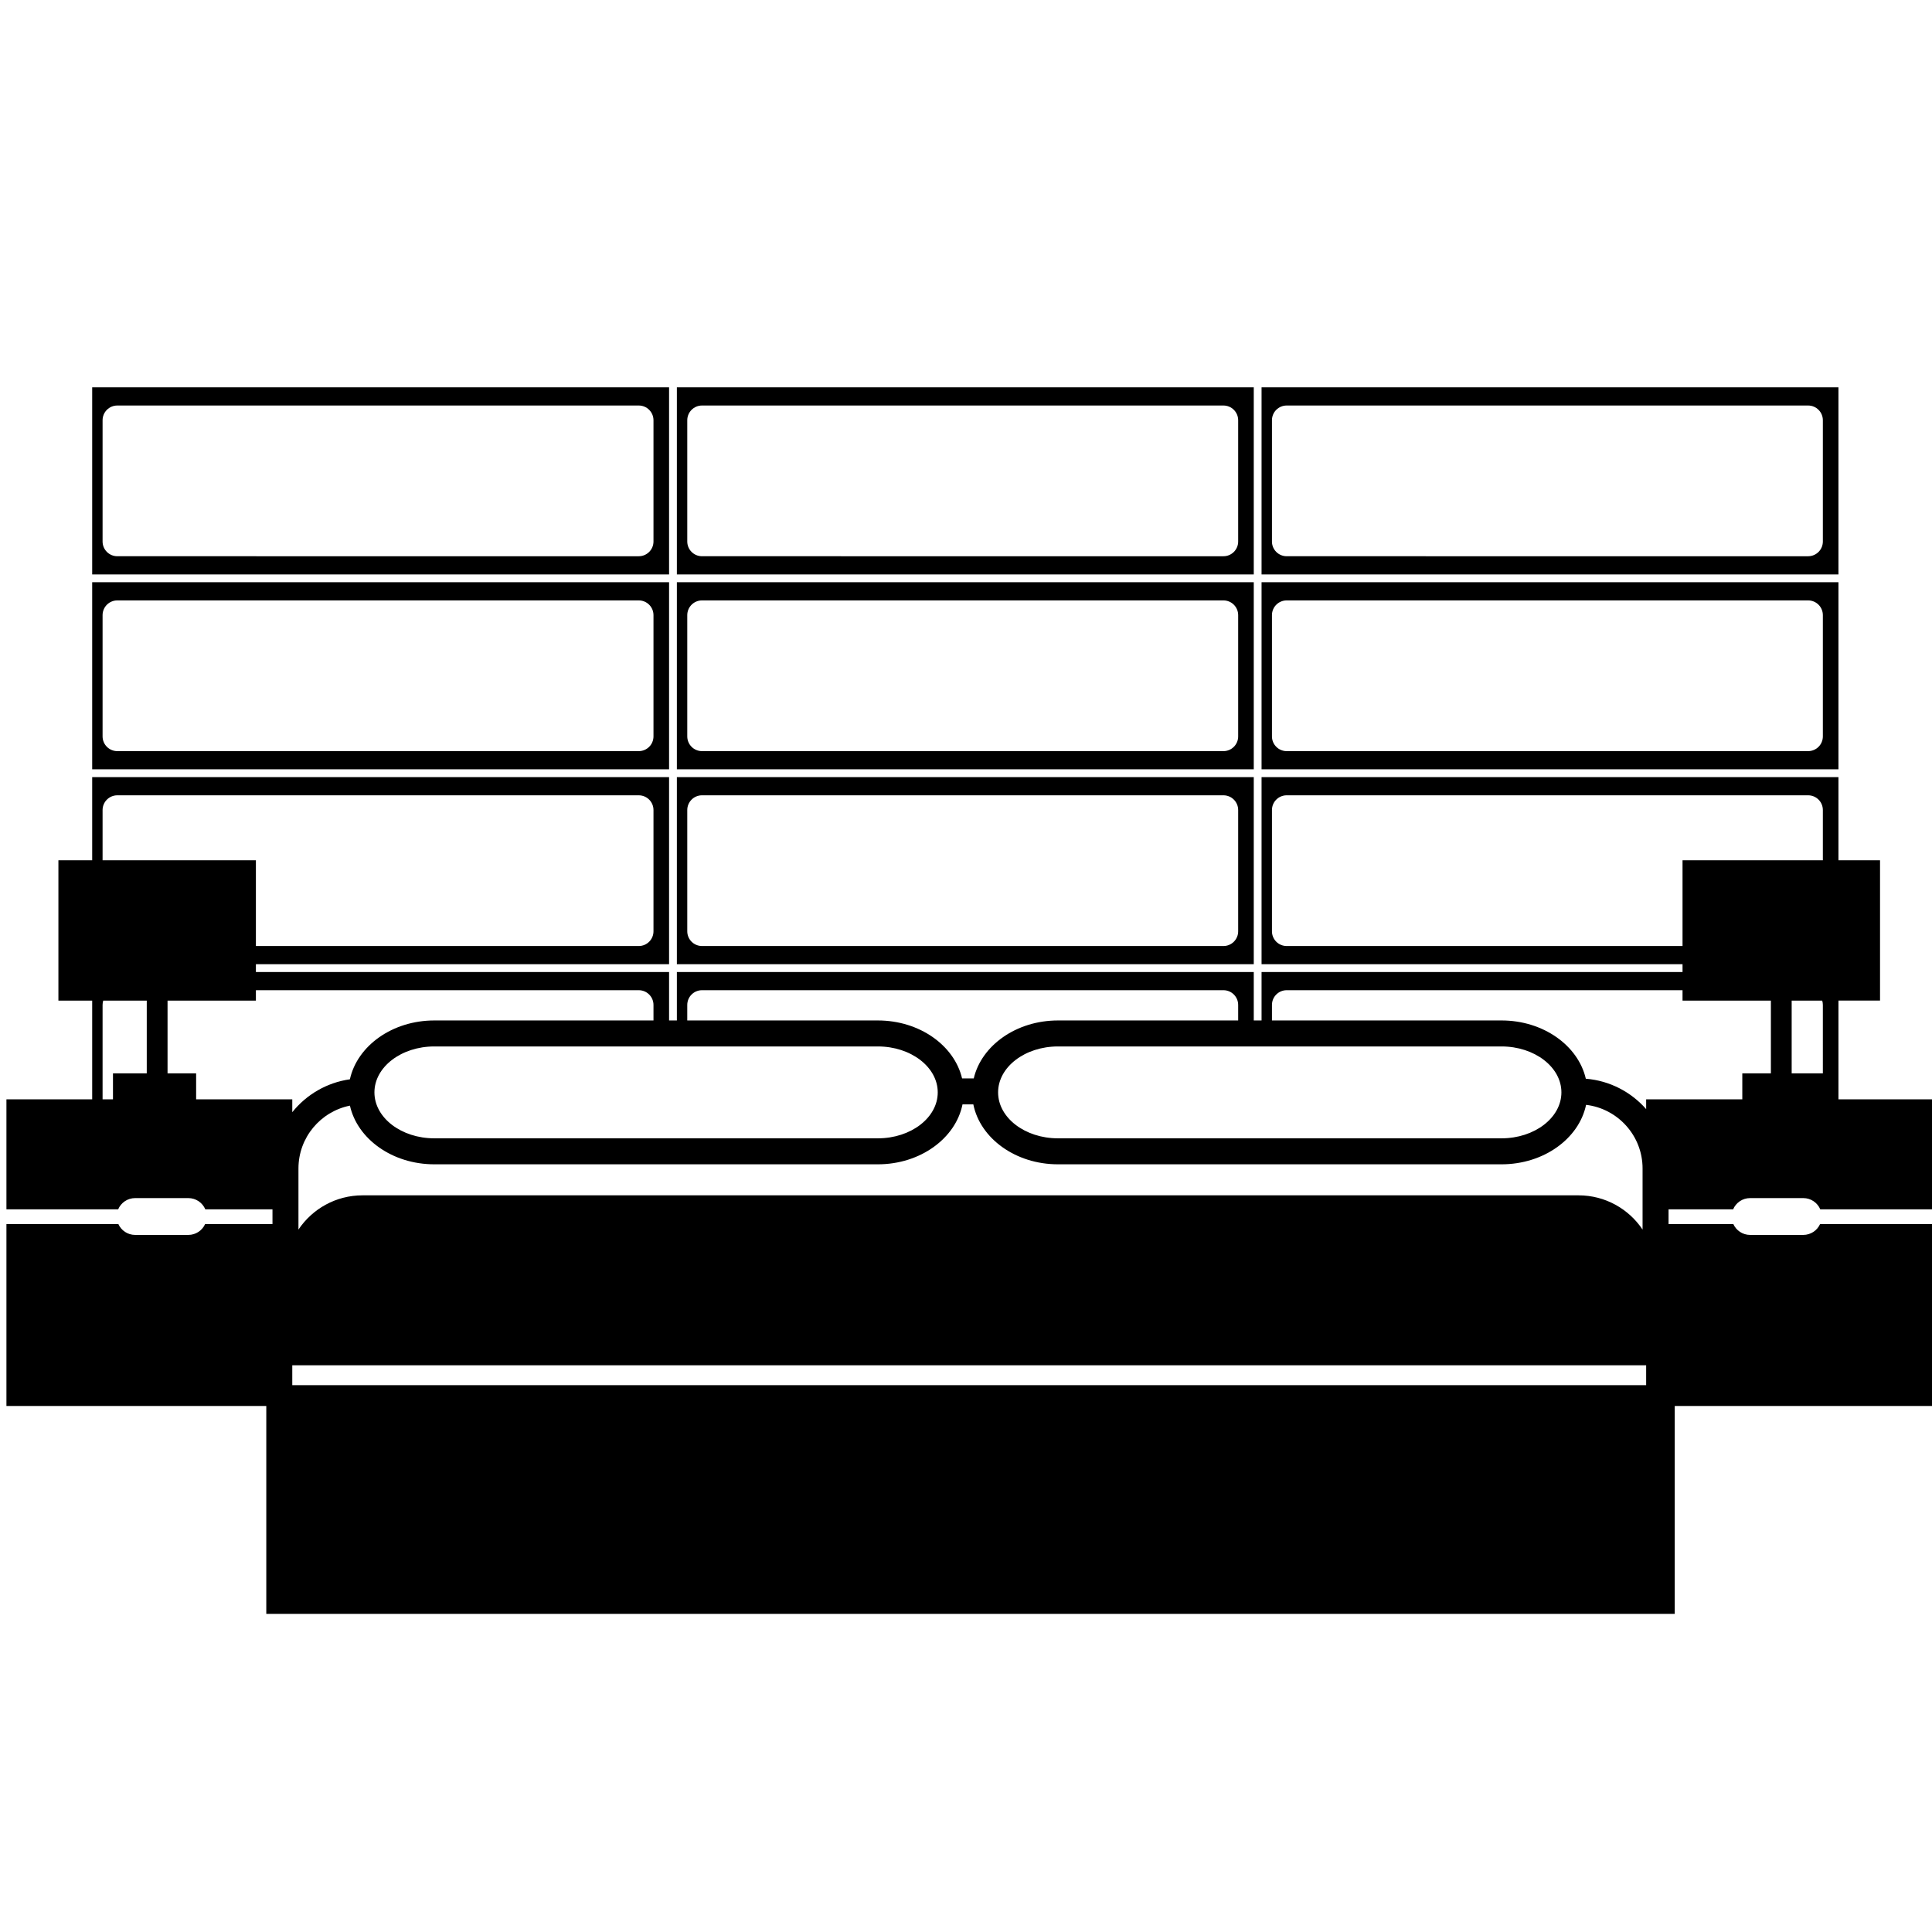
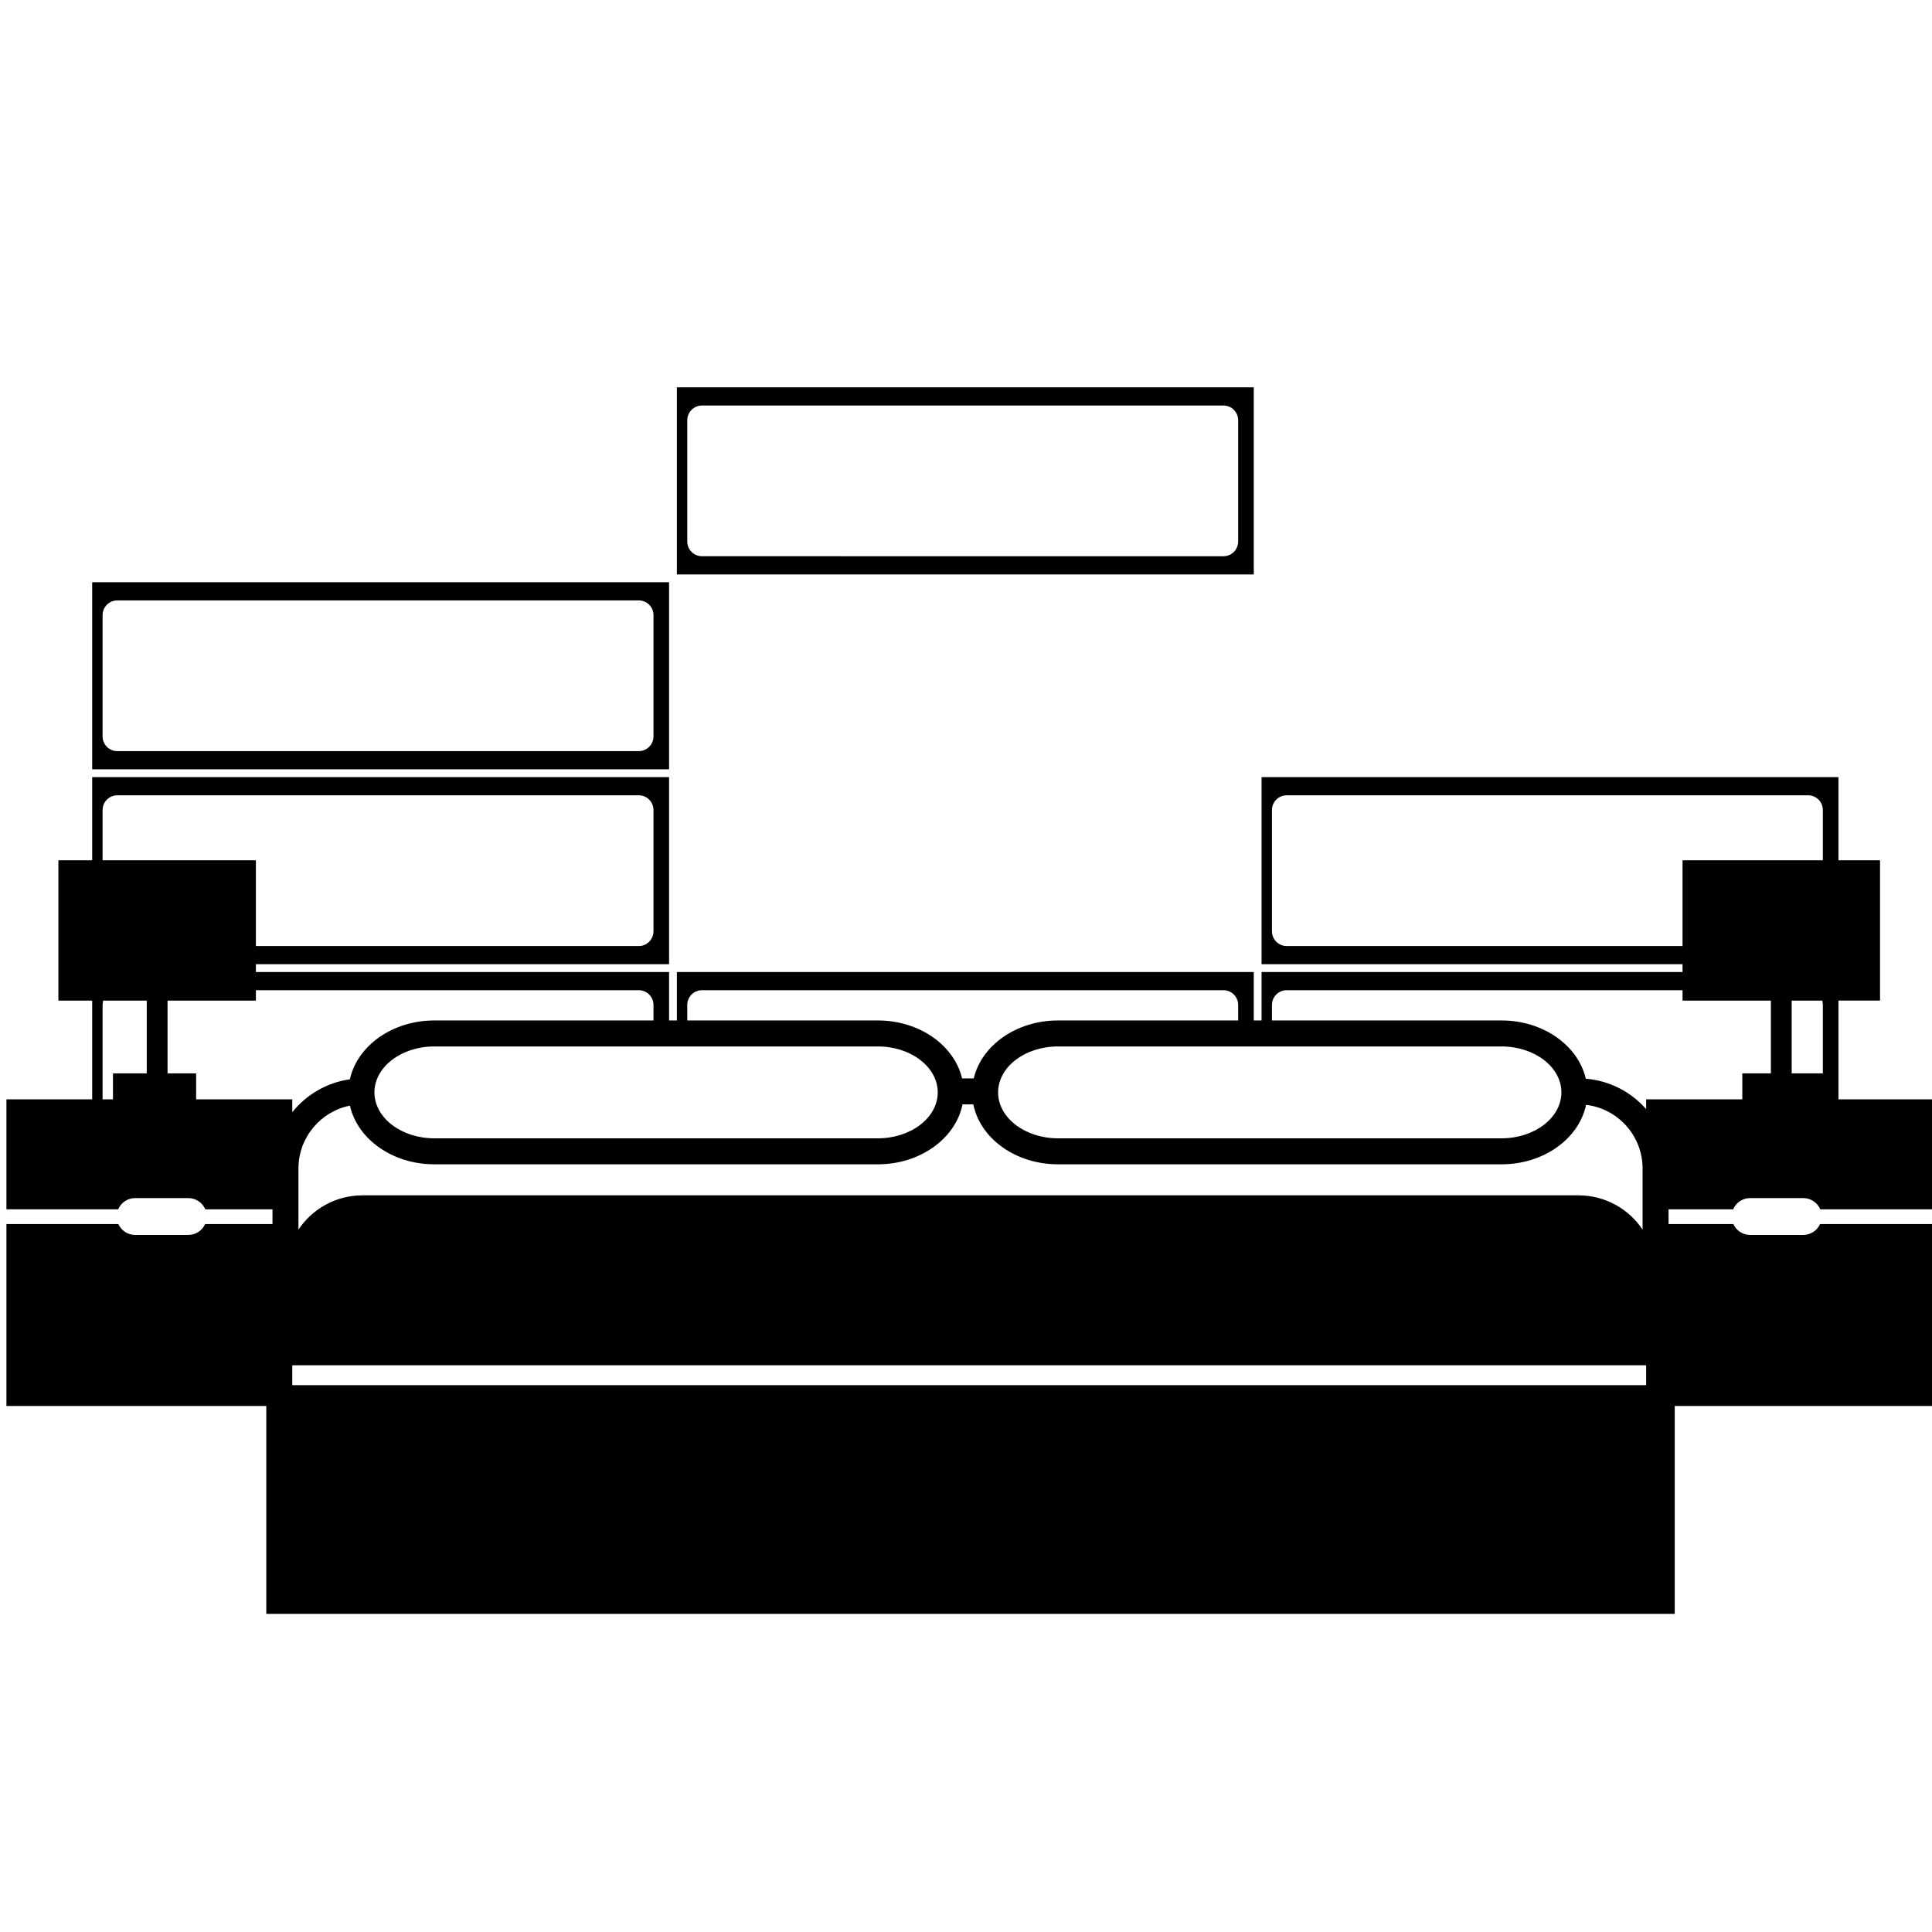
<svg xmlns="http://www.w3.org/2000/svg" version="1.1" id="Layer_8" x="0px" y="0px" width="850.39px" height="850.391px" viewBox="0 0 850.39 850.391" enable-background="new 0 0 850.39 850.391" xml:space="preserve">
  <g>
-     <path d="M294.501,170.486H40.577v82.354h253.925V170.486z M287.639,238.348c0,3.582-2.903,6.485-6.484,6.485H51.637   c-3.582,0-6.485-2.903-6.485-6.485v-53.371c0-3.582,2.903-6.485,6.485-6.485h229.518c3.581,0,6.484,2.903,6.484,6.485V238.348z" />
    <path d="M551.858,170.486H297.933v82.354h253.925V170.486z M544.995,238.348c0,3.582-2.903,6.485-6.484,6.485H308.993   c-3.582,0-6.484-2.903-6.484-6.485v-53.371c0-3.582,2.903-6.485,6.484-6.485H538.51c3.581,0,6.484,2.903,6.484,6.485V238.348z" />
-     <path d="M809.213,170.486H555.289v82.354h253.925V170.486z M802.35,238.348c0,3.582-2.902,6.485-6.483,6.485H566.349   c-3.582,0-6.485-2.903-6.485-6.485v-53.371c0-3.582,2.903-6.485,6.485-6.485h229.518c3.581,0,6.483,2.903,6.483,6.485V238.348z" />
    <path d="M294.501,256.271H40.577v82.354h253.925V256.271z M287.639,324.133c0,3.582-2.903,6.485-6.484,6.485H51.637   c-3.582,0-6.485-2.903-6.485-6.485v-53.371c0-3.582,2.903-6.485,6.485-6.485h229.518c3.581,0,6.484,2.903,6.484,6.485V324.133z" />
-     <path d="M551.858,256.271H297.933v82.354h253.925V256.271z M544.995,324.133c0,3.582-2.903,6.485-6.484,6.485H308.993   c-3.582,0-6.484-2.903-6.484-6.485v-53.371c0-3.582,2.903-6.485,6.484-6.485H538.51c3.581,0,6.484,2.903,6.484,6.485V324.133z" />
-     <path d="M809.213,256.271H555.289v82.354h253.925V256.271z M802.35,324.133c0,3.582-2.902,6.485-6.483,6.485H566.349   c-3.582,0-6.485-2.903-6.485-6.485v-53.371c0-3.582,2.903-6.485,6.485-6.485h229.518c3.581,0,6.483,2.903,6.483,6.485V324.133z" />
-     <path d="M551.858,342.056H297.933v82.354h253.925V342.056z M544.995,409.918c0,3.582-2.903,6.485-6.484,6.485H308.993   c-3.582,0-6.484-2.903-6.484-6.485v-53.371c0-3.582,2.903-6.485,6.484-6.485H538.51c3.581,0,6.484,2.903,6.484,6.485V409.918z" />
    <path d="M762.854,532.306c1.229-2.911,4.111-4.954,7.47-4.954h23.417c3.359,0,6.24,2.043,7.471,4.954h49.179v-48.419h-41.177   v-43.464h18.301v-61.766h-18.301v-36.602H555.289v82.354h185.297v3.432H555.289v21.326h-3.431v-21.326H297.933v21.326h-3.431   v-21.326H112.637v-3.432h181.865v-82.354H40.577v36.602H25.708v61.766h14.869v43.464H2.832v48.419H52.01   c1.23-2.911,4.112-4.954,7.471-4.954h23.417c3.359,0,6.241,2.043,7.471,4.954h29.563v6.484h-29.65   c-1.272,2.813-4.096,4.772-7.383,4.772H59.481c-3.288,0-6.111-1.96-7.383-4.772H2.832v80.066h114.38v91.504h619.942v-91.504H850.39   v-80.066h-49.266c-1.272,2.813-4.097,4.772-7.384,4.772h-23.417c-3.287,0-6.11-1.96-7.383-4.772h-28.508v-6.484H762.854z    M802.35,472.45h-13.726v-32.026h13.439c0.187,0.604,0.286,1.245,0.286,1.91V472.45z M566.349,416.403   c-3.582,0-6.485-2.903-6.485-6.485v-53.371c0-3.582,2.903-6.485,6.485-6.485h229.518c3.581,0,6.483,2.903,6.483,6.485v22.11   h-61.765v37.745H566.349z M660.926,460.606c14.525,0,26.343,9.069,26.343,20.217c0,11.15-11.817,20.222-26.343,20.222H465.665   c-14.524,0-26.341-9.071-26.341-20.222c0-11.147,11.816-20.217,26.341-20.217H660.926z M698.127,486.31   c13.983,1.654,24.867,13.573,24.867,27.993v26.905c-6.085-9.086-16.442-15.068-28.198-15.068H159.569   c-11.757,0-22.114,5.982-28.2,15.068v-26.905c0-13.65,9.753-25.064,22.657-27.646c3.278,14.68,18.673,25.826,37.125,25.826h195.262   c18.683,0,34.231-11.426,37.243-26.376h4.765c3.012,14.95,18.561,26.376,37.243,26.376h195.262   C679.525,512.483,695.015,501.16,698.127,486.31z M302.508,442.334c0-3.582,2.903-6.486,6.484-6.486H538.51   c3.581,0,6.484,2.904,6.484,6.486v6.834h-79.33c-18.319,0-33.629,10.982-37.057,25.502h-5.138   c-3.429-14.52-18.738-25.502-37.057-25.502h-83.905V442.334z M386.414,460.606c14.524,0,26.341,9.069,26.341,20.217   c0,11.15-11.816,20.222-26.341,20.222H191.151c-14.524,0-26.341-9.071-26.341-20.222c0-11.147,11.816-20.217,26.341-20.217H386.414   z M45.152,356.548c0-3.582,2.903-6.485,6.485-6.485h229.518c3.581,0,6.484,2.903,6.484,6.485v53.371   c0,3.582-2.903,6.485-6.484,6.485H112.637v-37.745H45.152V356.548z M64.597,472.45h-14.87v11.438h-4.575v-41.554   c0-0.665,0.101-1.307,0.287-1.91h19.158V472.45z M86.329,483.887V472.45H73.747v-32.026h38.89v-4.576h168.518   c3.581,0,6.484,2.904,6.484,6.486v6.834h-96.487c-18.485,0-33.901,11.185-37.142,25.899c-10.215,1.44-19.187,6.786-25.359,14.478   v-5.657H86.329z M724.572,609.706H128.65v-8.771h595.922V609.706z M724.572,483.887v4.299c-6.604-7.52-16.001-12.521-26.558-13.375   c-3.362-14.588-18.71-25.644-37.088-25.644H559.864v-6.834c0-3.582,2.903-6.486,6.485-6.486h174.236v4.576h38.889v32.026h-12.581   v11.438H724.572z" />
  </g>
</svg>